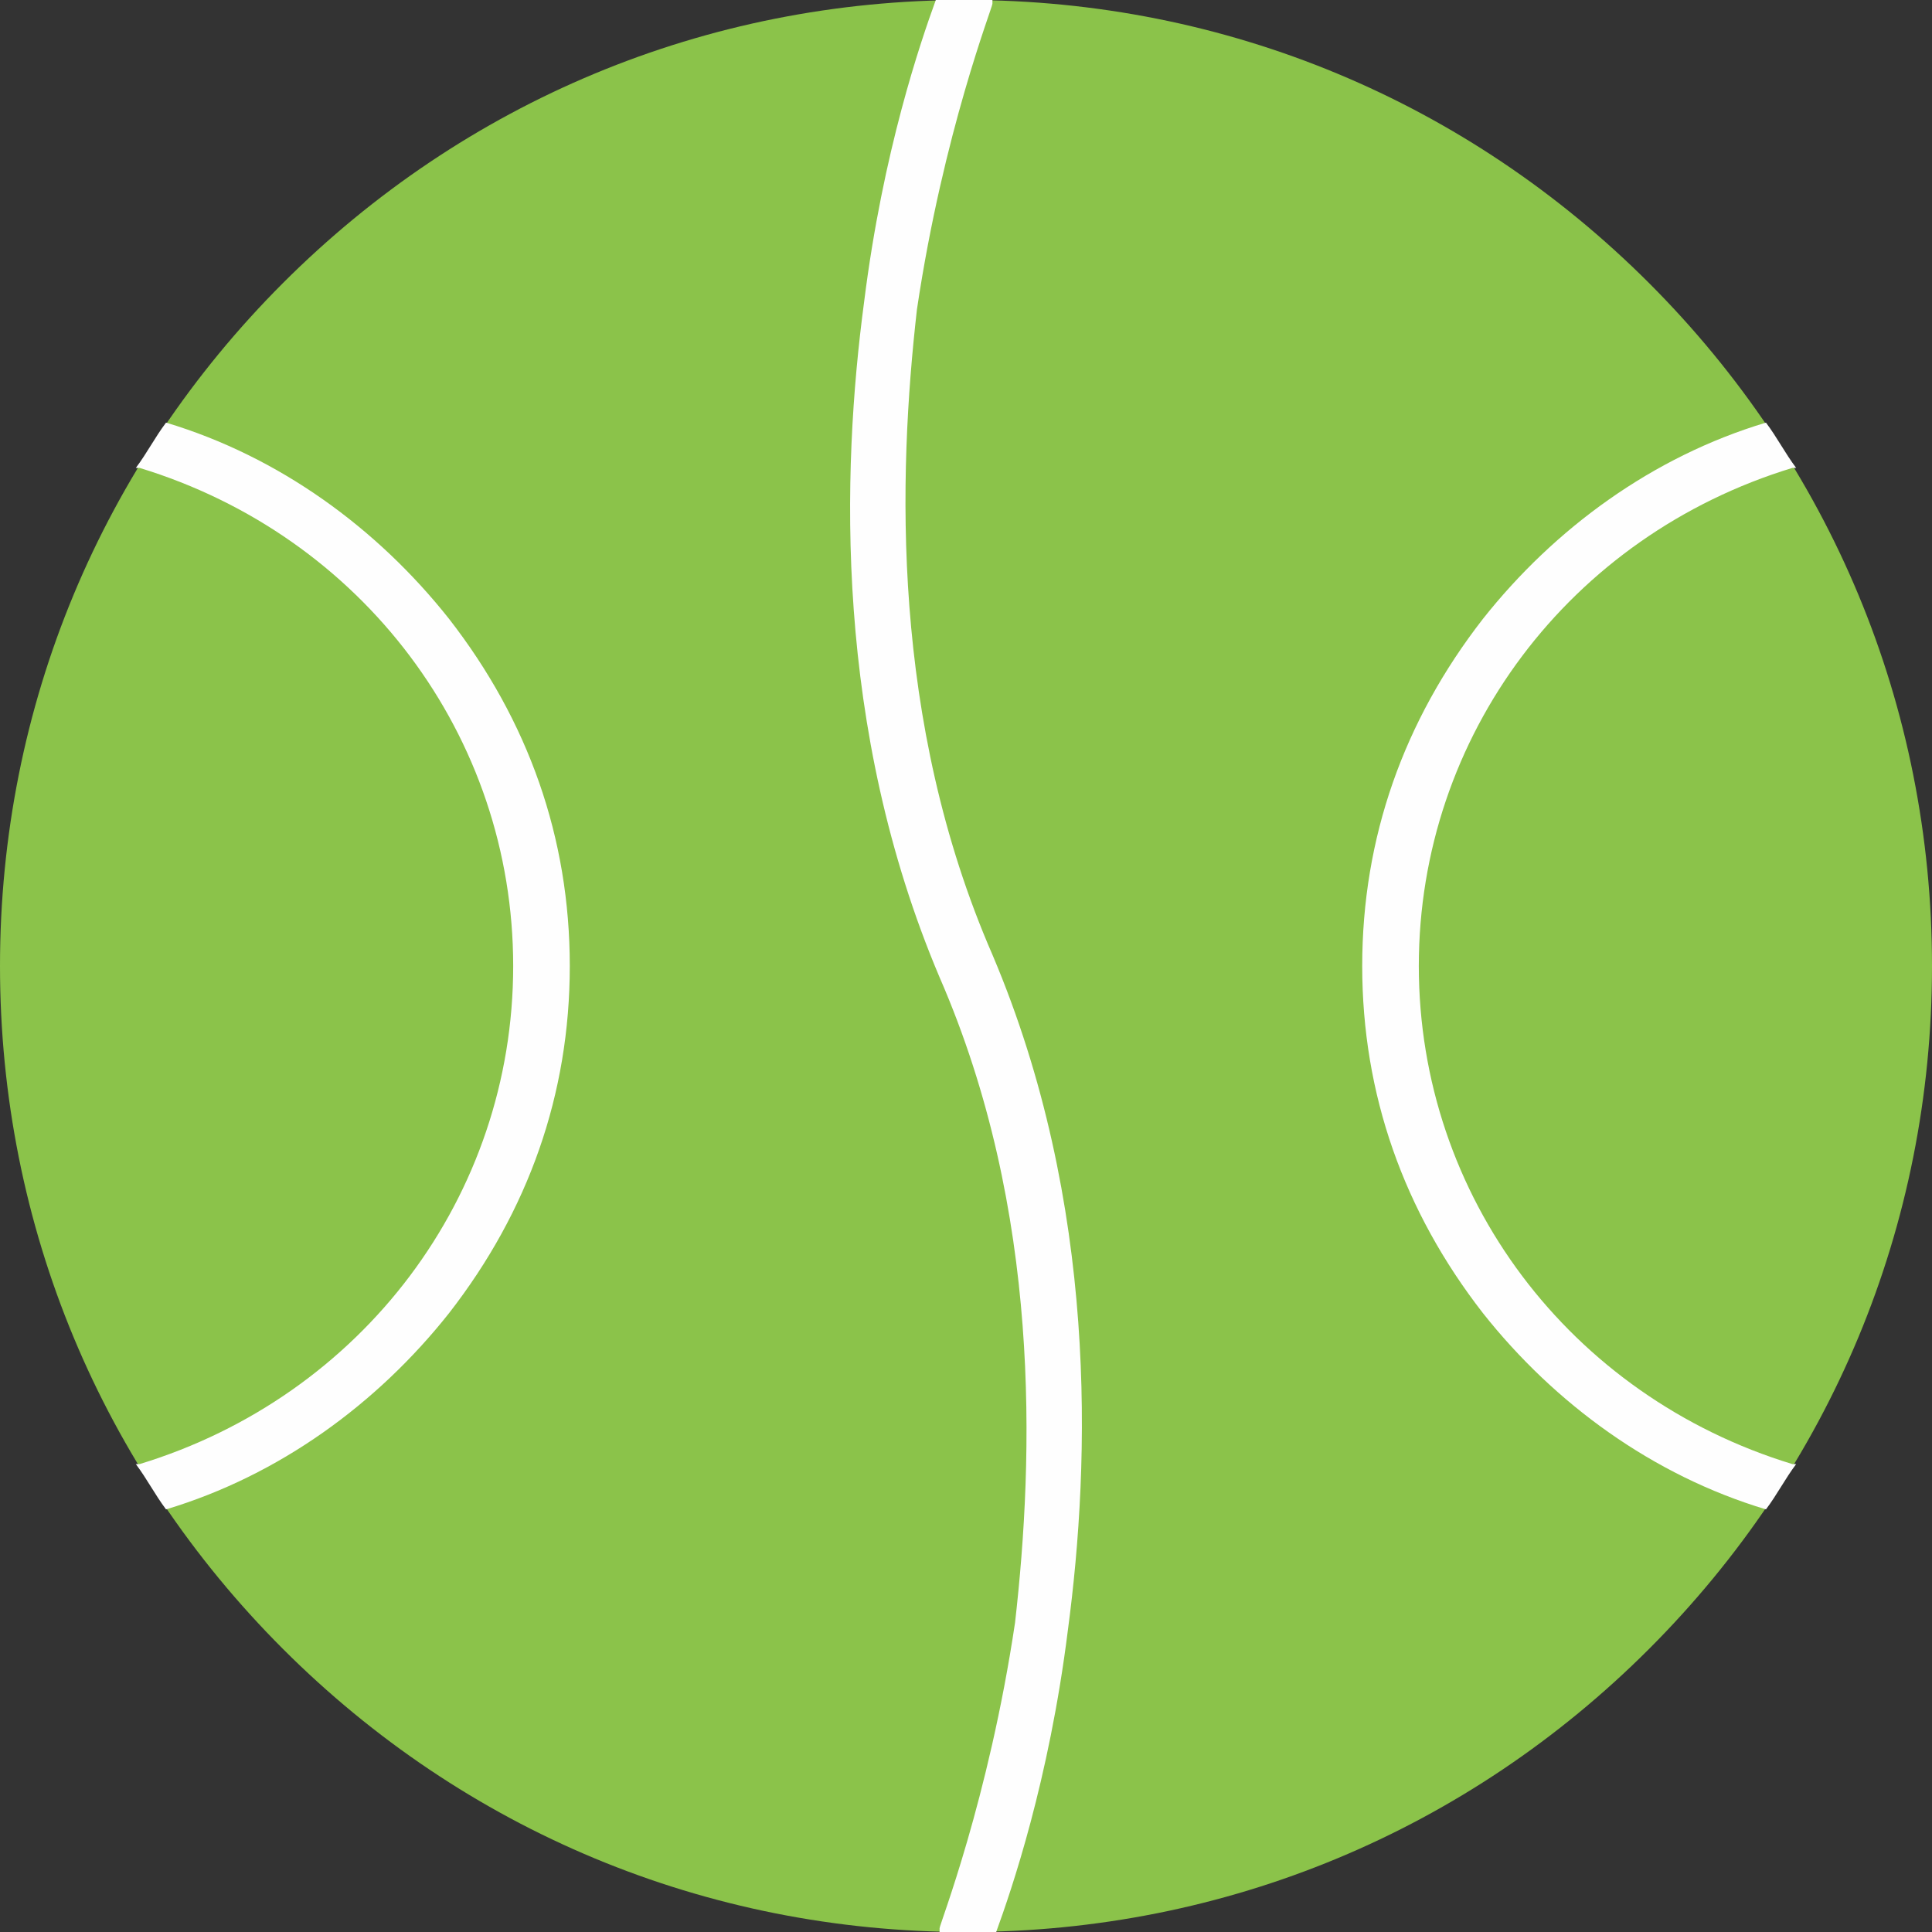
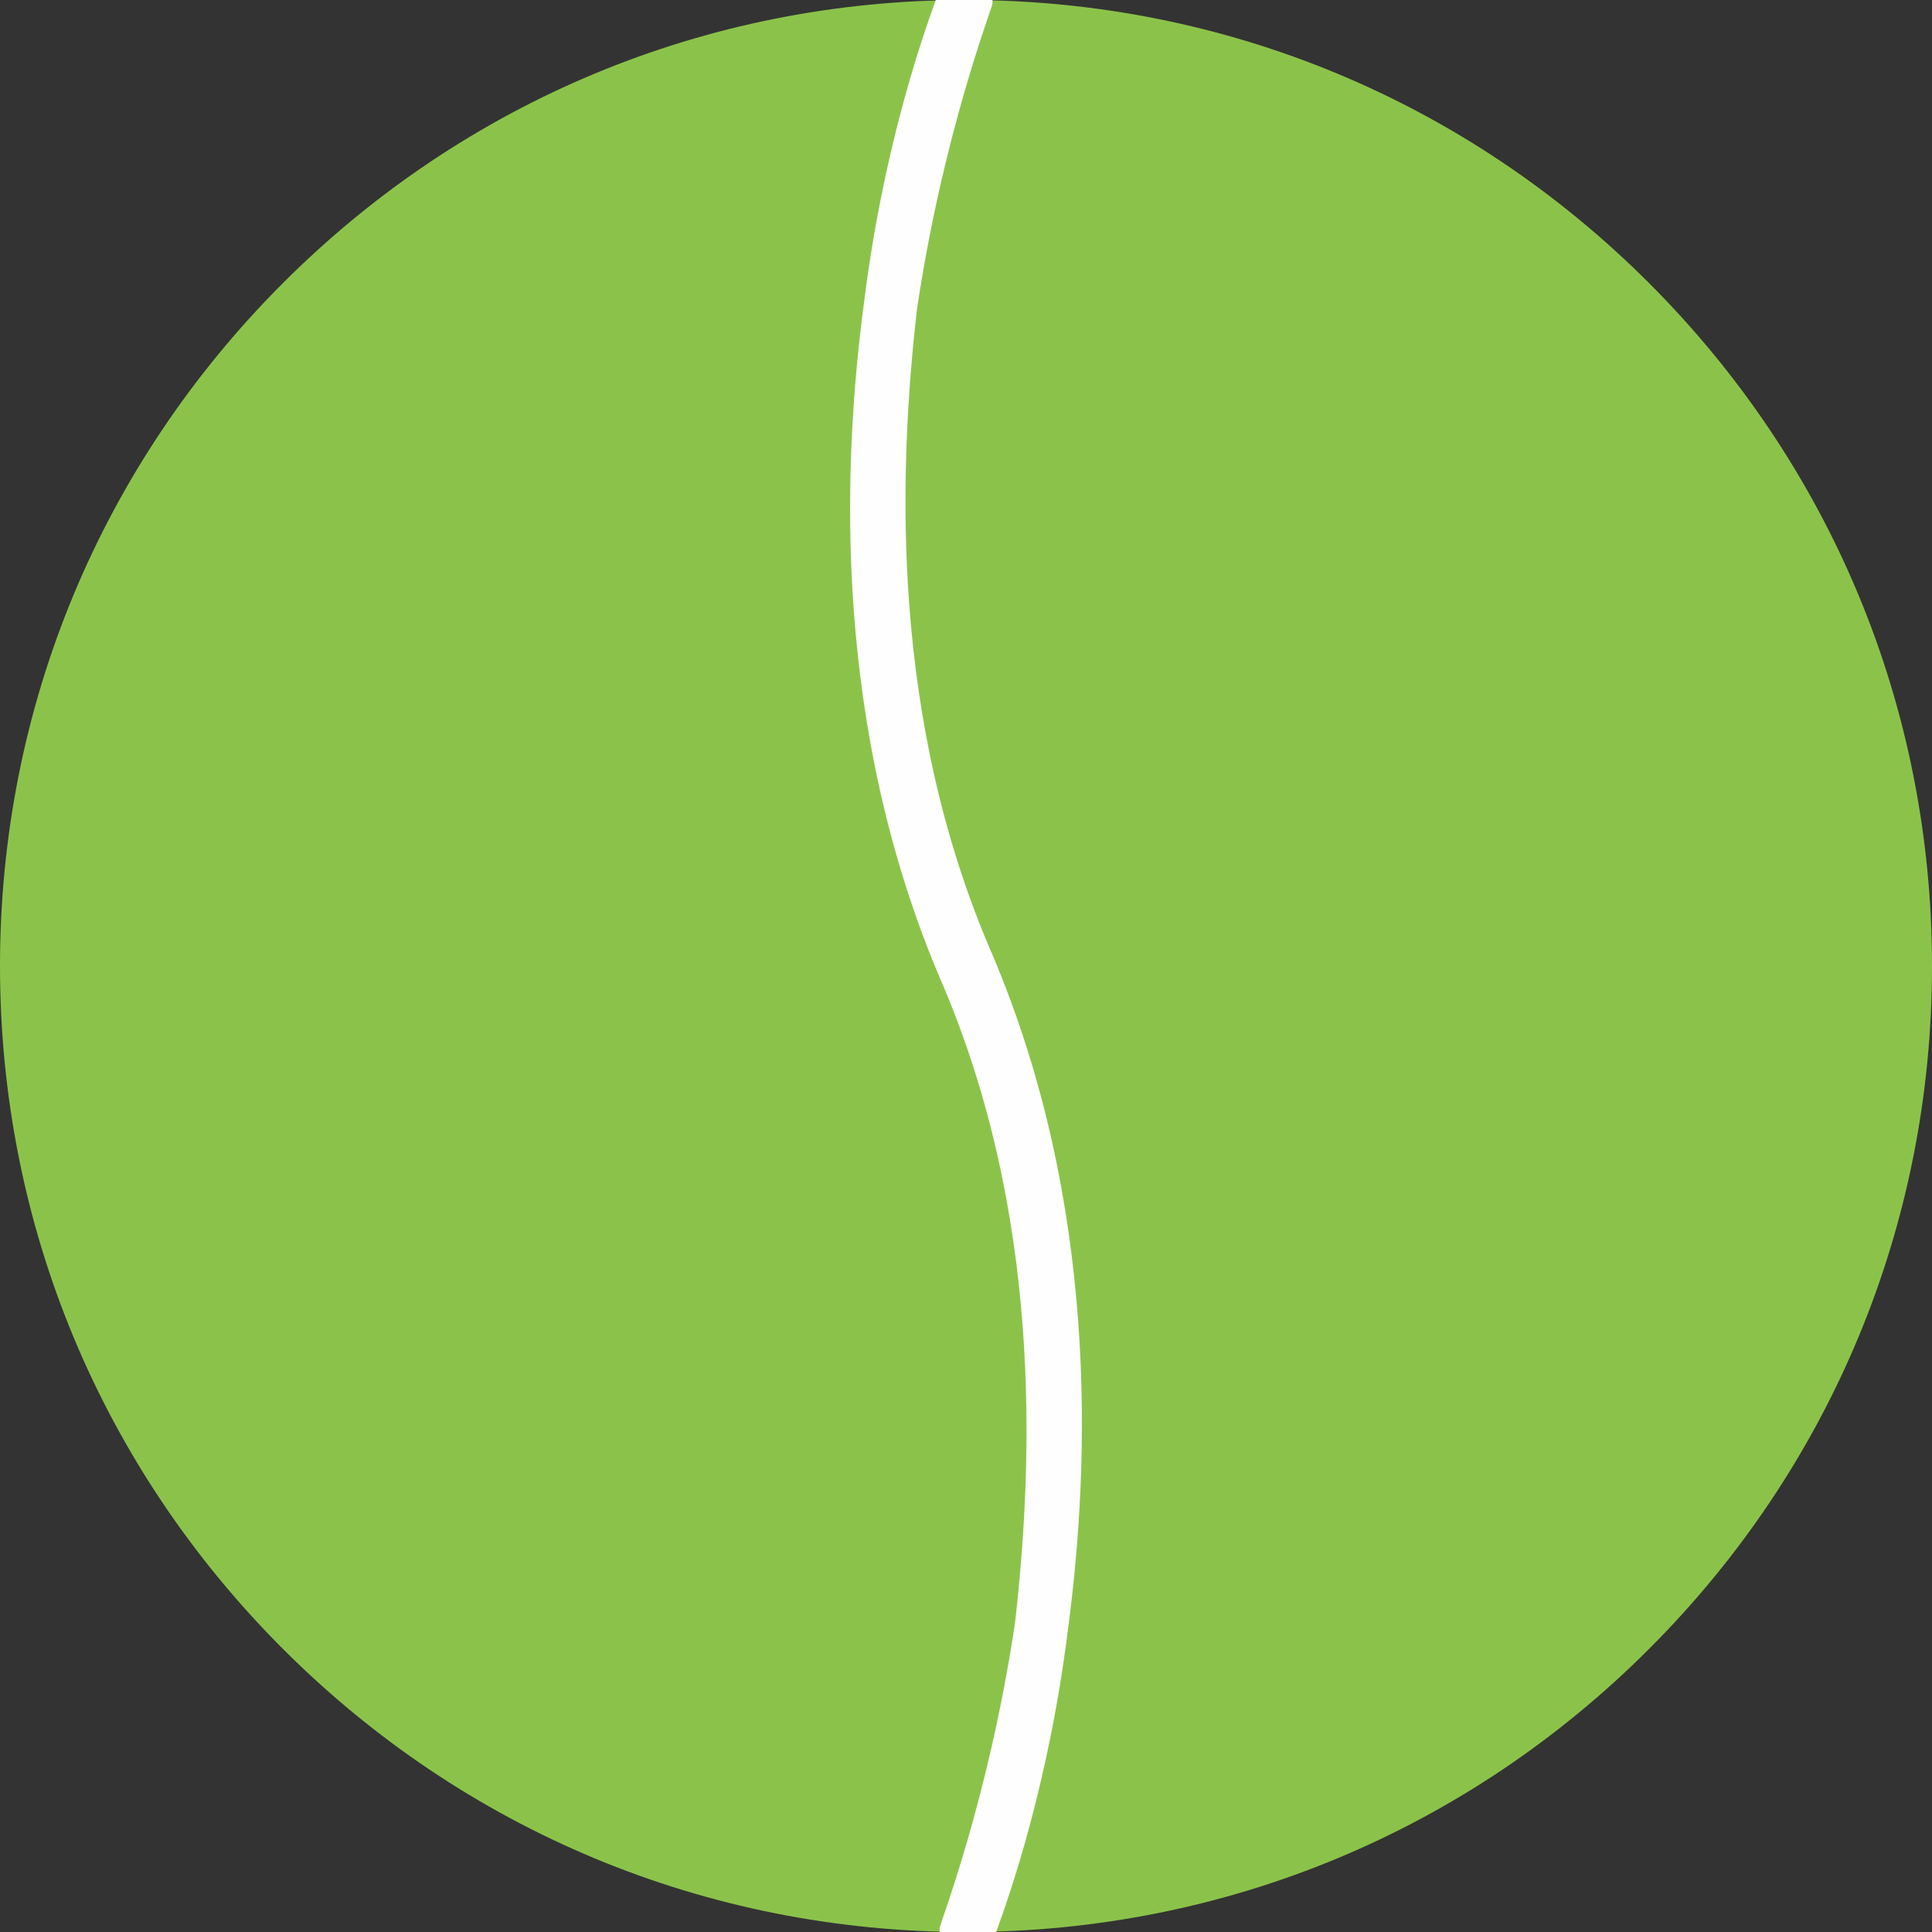
<svg xmlns="http://www.w3.org/2000/svg" xml:space="preserve" width="512px" height="512px" version="1.1" style="shape-rendering:geometricPrecision; text-rendering:geometricPrecision; image-rendering:optimizeQuality; fill-rule:evenodd; clip-rule:evenodd" viewBox="0 0 512 512">
  <rect x="0" y="0" width="512" height="512" fill="#333333" stroke="none" />
  <defs>
    <style type="text/css">

    .fil1 {fill:#FEFEFE}
    .fil0 {fill:#8BC34A}

  </style>
  </defs>
  <g id="Layer_x0020_1">
    <path class="fil0" d="M256 512c-69,0 -133,-27 -181,-75 -48,-48 -75,-112 -75,-181 0,-69 27,-133 75,-181 48,-48 112,-75 181,-75 69,0 133,27 181,75 48,48 75,112 75,181 0,69 -27,133 -75,181 -48,48 -112,75 -181,75z" />
    <g id="_105111488">
-       <path class="fil1" d="M468 112c3,4 5,8 8,12 0,0 -1,0 -1,0 -59,18 -99,71 -99,132 0,61 40,114 99,132 0,0 1,0 1,0 -3,4 -5,8 -8,12 -30,-9 -56,-28 -75,-52 -21,-27 -32,-58 -32,-92 0,-34 11,-65 32,-92 19,-24 45,-43 75,-52z" />
-       <path class="fil1" d="M44 400c-3,-4 -5,-8 -8,-12 0,0 1,0 1,0 59,-18 99,-71 99,-132 0,-61 -40,-114 -99,-132 0,0 -1,0 -1,0 3,-4 5,-8 8,-12 30,9 56,28 75,52 21,27 32,58 32,92 0,34 -11,65 -32,92 -19,24 -45,43 -75,52z" />
      <path class="fil1" d="M256 512c-2,0 -5,0 -7,0 0,-1 0,-1 0,-1 0,-1 13,-34 20,-81 5,-44 7,-109 -20,-171 -28,-66 -26,-134 -20,-179 5,-40 15,-69 19,-80 3,0 5,0 8,0 2,0 5,0 7,0 0,1 0,1 0,1 0,1 -13,34 -20,81 -5,44 -7,109 20,171 28,66 26,134 20,179 -5,40 -15,69 -19,80 -2,0 -5,0 -8,0z" />
    </g>
  </g>
</svg>